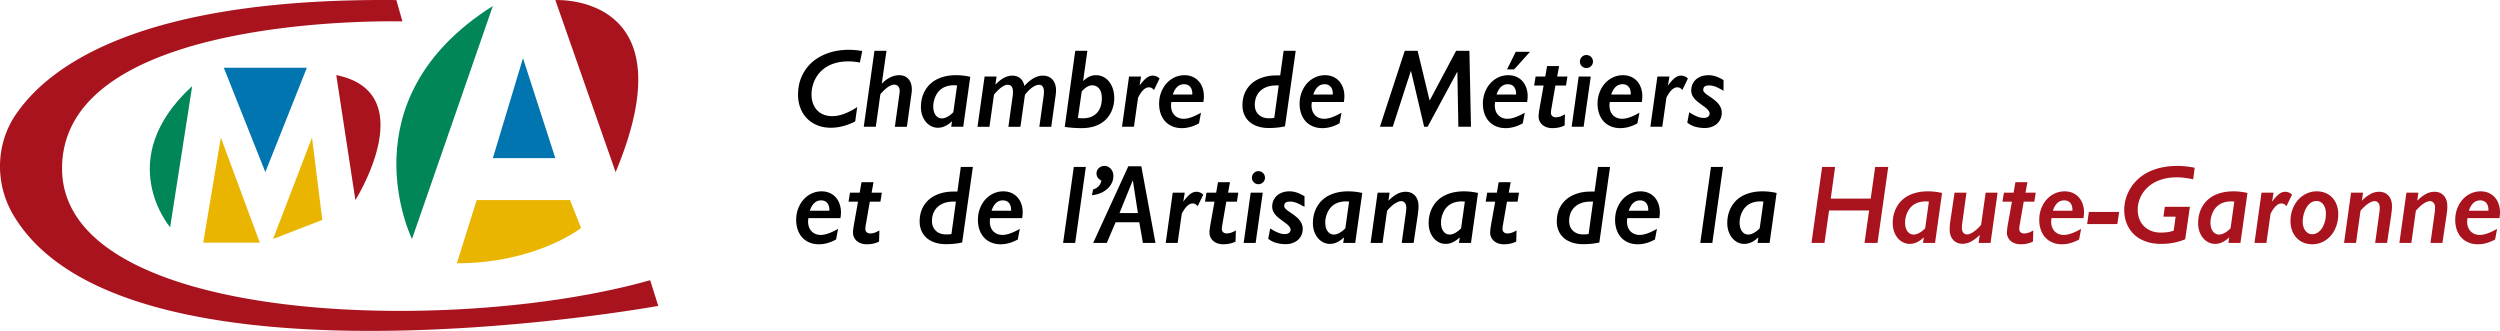
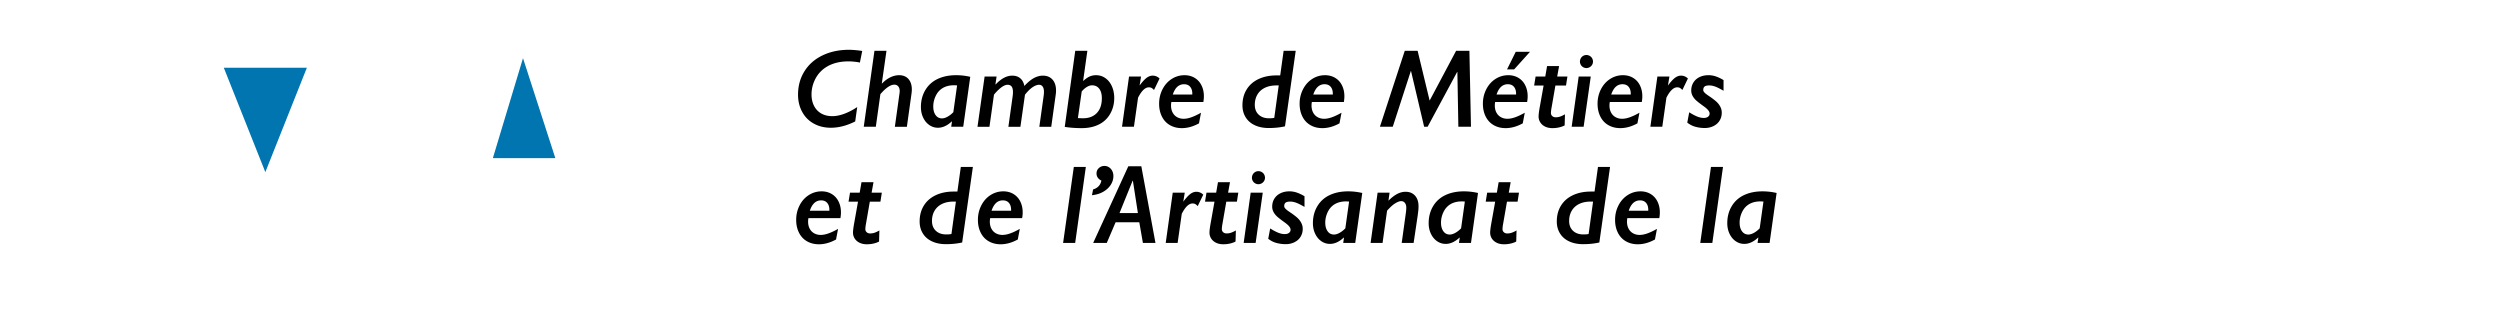
<svg xmlns="http://www.w3.org/2000/svg" width="1813.288" height="240" viewBox="0 0 1813.288 240">
  <path d="M379.336 42.196l-21.862 72.515h45.322l-23.46-72.515zm-186.887 82.646l30.126-75.714h-60.251l30.125 75.714z" fill="#0075b0" />
-   <path d="M413.46 145.104h-67.716l-14.396 45.855c57.585 0 90.11-25.594 90.11-25.594l-7.998-20.261zm-215.412 28.259l35.724-13.863-7.464-59.718-28.26 73.581zm-50.654 2.666h41.056l-28.26-76.247-12.796 76.247z" fill="#e9b500" />
-   <path d="M298.823 173.363L357.474 4.339c-108.239 68.25-58.651 169.024-58.651 169.024zM123.4 164.832l15.996-102.39c-58.119 53.305-15.996 102.39-15.996 102.39z" fill="#008657" />
  <path d="M590.267 89.655c3.63 2 7.746 2.999 12.35 2.999 5.76 0 11.653-1.526 17.676-4.576l1.458-10.418c-3.182 2.105-6.32 3.729-9.408 4.873-3.091 1.144-5.99 1.717-8.7 1.717-3.025 0-5.669-.638-7.93-1.913-2.264-1.277-4.012-3.111-5.248-5.504s-1.855-5.17-1.855-8.325c0-3.315.658-6.511 1.974-9.589 1.313-3.077 3.141-5.687 5.484-7.83 2.34-2.145 5.135-3.775 8.383-4.893 3.249-1.118 6.911-1.677 10.989-1.677 1.42 0 2.952.093 4.596.276 1.643.184 2.861.382 3.65.592l1.695-8.404c-1.077-.21-2.597-.408-4.556-.591-1.959-.184-3.65-.277-5.07-.277-7.155 0-13.553 1.36-19.195 4.084-5.641 2.722-10.008 6.568-13.099 11.54-3.091 4.971-4.635 10.613-4.635 16.926 0 4.63 1 8.785 2.999 12.468 1.997 3.682 4.812 6.523 8.442 8.522zm61.865-35.114c-2.104 0-4.22.513-6.352 1.538-2.13 1.027-4.142 2.526-6.037 4.497h-.157l3.392-23.75h-8.719l-7.772 55.118h8.759l3.313-23.674c4-4.577 7.365-6.865 10.1-6.865 1.211 0 2.164.422 2.862 1.263.696.842 1.045 1.96 1.045 3.354 0 .527-.04 1.039-.119 1.54l-3.392 24.382h8.719l3.394-24.304c.13-1.132.197-2.038.197-2.724 0-3.182-.809-5.706-2.427-7.574-1.618-1.867-3.886-2.801-6.806-2.801zm21.899 36.14c1.894 1.315 3.985 1.973 6.273 1.973 3.42 0 6.759-1.526 10.022-4.576l.119.038.038.04-.553 3.788h8.72l5.09-36.22a45.139 45.139 0 0 0-10.259-1.183c-5.076 0-9.533.906-13.375 2.722-3.84 1.814-6.824 4.512-8.955 8.087-2.13 3.577-3.196 7.681-3.196 12.31 0 2.762.539 5.295 1.616 7.597 1.08 2.3 2.565 4.11 4.46 5.423zm4.083-19.786c.801-2.064 1.86-3.761 3.176-5.091a12.586 12.586 0 0 1 4.655-2.978c1.79-.658 3.775-.987 5.959-.987.736 0 1.499.04 2.288.12l-2.722 19.41c-1.316 1.368-2.71 2.461-4.183 3.274-1.473.818-2.827 1.225-4.064 1.225-1.92 0-3.452-.789-4.596-2.369-1.144-1.577-1.717-3.668-1.717-6.273 0-2.155.401-4.267 1.204-6.331zm78.337-16.04c-2.131 0-4.26.56-6.39 1.678-2.131 1.117-4.5 3.058-7.103 5.819-.395-2.34-1.356-4.175-2.881-5.503-1.526-1.33-3.485-1.993-5.878-1.993-4.025 0-8.036 2.13-12.034 6.392l-.157-.157.827-5.604h-8.68l-5.167 36.457h8.68l3.275-23.279c.998-1.263 2.11-2.466 3.333-3.61s2.387-2.025 3.49-2.643c1.106-.617 2.12-.928 3.04-.928 1.315 0 2.293.428 2.94 1.283.643.854.966 2.19.966 4.003 0 1.054-.08 2.093-.236 3.118l-3.08 22.056h8.721l3.315-23.279c1.972-2.472 3.826-4.288 5.563-5.444 1.735-1.158 3.3-1.737 4.695-1.737 1.078 0 1.933.434 2.565 1.301.63.87.946 2.172.946 3.907 0 .631-.066 1.513-.198 2.643l-3.155 22.609h8.64l3.236-23.2c.157-1.025.236-2.052.236-3.077 0-3.394-.855-6.043-2.564-7.95-1.711-1.907-4.026-2.861-6.945-2.861zm37.896 36.556c2.908-1.013 5.374-2.48 7.4-4.399 2.023-1.92 3.603-4.261 4.733-7.023 1.132-2.763 1.697-5.72 1.697-8.878 0-3.104-.559-5.924-1.677-8.463-1.118-2.538-2.69-4.523-4.715-5.958-2.026-1.433-4.288-2.149-6.786-2.149-1.71 0-3.262.309-4.655.926-1.394.62-2.92 1.677-4.578 3.176l-.117.04-.04-.04 3.077-21.818h-8.798l-7.614 55.197c3.787.606 7.89.908 12.31.908 3.603 0 6.858-.506 9.763-1.52zm-12.526-5.78l2.763-19.294c1.13-1.342 2.36-2.42 3.688-3.235 1.328-.815 2.597-1.223 3.808-1.223 2.209 0 3.944.822 5.207 2.466 1.263 1.645 1.895 3.953 1.895 6.925 0 4.576-1.21 8.14-3.63 10.692-2.421 2.55-5.787 3.828-10.1 3.828-.37 0-1.04-.02-2.012-.061-.975-.038-1.514-.073-1.619-.099zm43.638-14.795c2.55-4.998 5.153-7.498 7.81-7.498.815 0 1.5.158 2.052.474.553.315 1.118.804 1.697 1.46l4.026-8.326a7.157 7.157 0 0 0-2.309-1.558 6.79 6.79 0 0 0-2.625-.532c-1.604 0-3.135.573-4.596 1.717-1.459 1.144-3.111 2.966-4.952 5.464l1.066-6.55h-8.719l-5.09 36.457h8.64l3-21.108zm41.014-14.382c-2.145-1.275-4.584-1.913-7.32-1.913-3.366 0-6.463.906-9.292 2.722-2.827 1.814-5.056 4.32-6.687 7.516s-2.445 6.675-2.445 10.436c0 3.498.676 6.602 2.032 9.311 1.354 2.71 3.287 4.788 5.799 6.233 2.512 1.447 5.411 2.171 8.7 2.171 4.05 0 8.18-1.158 12.389-3.472l1.459-7.694c-2.603 1.473-4.932 2.57-6.984 3.295-2.05.722-3.932 1.086-5.641 1.086-1.735 0-3.301-.39-4.695-1.165-1.395-.776-2.48-1.894-3.255-3.353-.777-1.46-1.164-3.164-1.164-5.11 0-.764.078-1.605.236-2.525h23.2c.262-1.473.395-2.867.395-4.183 0-2.946-.585-5.589-1.755-7.93-1.173-2.34-2.83-4.15-4.972-5.425zm-1.677 12.132h-14.164c1.656-4.997 4.378-7.495 8.168-7.495 1.918 0 3.397.617 4.437 1.854s1.56 2.905 1.56 5.01v.631zm45.37 22.252c2.898 1.342 6.248 2.014 10.065 2.014 4.286 0 8.216-.41 11.8-1.223l7.772-54.804h-8.765l-2.486 17.873h-2.76c-4.842 0-9.128.868-12.865 2.603-3.729 1.738-6.626 4.25-8.676 7.536-2.052 3.29-3.077 7.155-3.077 11.6 0 3.237.775 6.11 2.326 8.622 1.552 2.512 3.777 4.44 6.667 5.779zm1.857-22.252c1.26-2.13 3.067-3.769 5.408-4.913s5.149-1.715 8.442-1.715h1.614l-3.237 23.515c-.887.212-2.154.317-3.785.317-3.155 0-5.666-.882-7.538-2.646-1.864-1.761-2.8-4.128-2.8-7.1 0-2.841.637-5.327 1.896-7.458zm59.535 20.872l1.46-7.694c-2.602 1.473-4.93 2.57-6.98 3.295-2.054.722-3.935 1.086-5.642 1.086-1.74 0-3.305-.39-4.697-1.165-1.392-.776-2.478-1.894-3.257-3.353-.775-1.46-1.162-3.164-1.162-5.11 0-.764.08-1.605.238-2.525h23.2c.262-1.473.391-2.867.391-4.183 0-2.946-.585-5.589-1.755-7.93s-2.825-4.15-4.972-5.425c-2.143-1.275-4.58-1.913-7.316-1.913-3.37 0-6.465.906-9.294 2.722-2.829 1.814-5.056 4.32-6.686 7.516s-2.446 6.675-2.446 10.436c0 3.498.678 6.602 2.03 9.311 1.356 2.71 3.289 4.788 5.803 6.233 2.51 1.447 5.411 2.171 8.696 2.171 4.052 0 8.184-1.158 12.389-3.472zM960.711 61.09c1.917 0 3.398.617 4.439 1.854 1.037 1.237 1.557 2.905 1.557 5.01v.631h-14.164c1.659-4.997 4.378-7.495 8.168-7.495zm96.346-8.919l.71 39.772h9.153l-1.142-55.119h-9.629l-19.213 36.14-8.72-36.14h-9.314l-18.03 55.119h9.313l13.1-40.401h.157l9.507 40.4h2.526l21.425-39.77h.157zm36.025-1.854h5.169l11.48-12.744h-10.338l-6.311 12.744zm8.224 6.136c-2.143-1.275-4.58-1.913-7.316-1.913-3.37 0-6.465.906-9.294 2.722-2.83 1.814-5.057 4.32-6.687 7.516-1.63 3.196-2.445 6.675-2.445 10.436 0 3.498.678 6.602 2.03 9.311 1.355 2.71 3.288 4.788 5.802 6.233 2.51 1.447 5.412 2.171 8.697 2.171 4.051 0 8.184-1.158 12.389-3.472l1.46-7.694c-2.602 1.473-4.93 2.57-6.98 3.295-2.055.722-3.935 1.086-5.642 1.086-1.74 0-3.305-.39-4.698-1.165-1.392-.776-2.477-1.894-3.256-3.353-.775-1.46-1.163-3.164-1.163-5.11 0-.764.081-1.605.239-2.525h23.2c.262-1.473.39-2.867.39-4.183 0-2.946-.584-5.589-1.755-7.93-1.17-2.34-2.824-4.15-4.971-5.425zm-1.675 12.132h-14.164c1.658-4.997 4.378-7.495 8.167-7.495 1.917 0 3.398.617 4.44 1.854 1.036 1.237 1.557 2.905 1.557 5.01v.631zm35.23 22.37l.238-8.048c-1.235.71-2.373 1.25-3.414 1.618a9.744 9.744 0 0 1-3.293.553c-1.054 0-1.893-.302-2.527-.908-.629-.605-.944-1.327-.944-2.17 0-1.052.17-2.472.513-4.262l2.72-15.702h7.695l1.025-6.55h-7.417l1.38-7.574h-8.72l-1.3 7.574h-7.022l-1.065 6.55h6.864l-2.566 14.4c-.71 3.816-1.065 6.512-1.065 8.09a7.71 7.71 0 0 0 1.263 4.279c.843 1.303 2.017 2.316 3.53 3.039 1.514.724 3.257 1.085 5.23 1.085 1.736 0 3.366-.177 4.891-.532s2.854-.836 3.983-1.441zm18.942-35.469h-8.757l-5.093 36.457h8.68l5.17-36.457zm-5.525-6.767a4.594 4.594 0 0 0 2.37.652c.843 0 1.638-.218 2.388-.652a4.764 4.764 0 0 0 1.756-1.735c.42-.723.63-1.493.63-2.309 0-.841-.207-1.63-.614-2.366s-.985-1.322-1.735-1.756a4.753 4.753 0 0 0-2.426-.652 4.57 4.57 0 0 0-2.389.652c-.722.434-1.287 1.02-1.695 1.756s-.609 1.525-.609 2.366c0 .816.202 1.586.61 2.309.407.724.98 1.301 1.714 1.735zm18.289 42.04c2.51 1.446 5.412 2.17 8.696 2.17 4.052 0 8.184-1.158 12.39-3.472l1.46-7.694c-2.603 1.473-4.931 2.57-6.981 3.295-2.054.722-3.935 1.086-5.642 1.086-1.74 0-3.305-.39-4.697-1.165-1.392-.776-2.478-1.894-3.257-3.353-.775-1.46-1.162-3.164-1.162-5.11 0-.764.08-1.605.238-2.525h23.2c.262-1.473.391-2.867.391-4.183 0-2.946-.585-5.589-1.755-7.93s-2.825-4.15-4.972-5.425c-2.143-1.275-4.58-1.913-7.316-1.913-3.37 0-6.465.906-9.294 2.722-2.828 1.814-5.056 4.32-6.686 7.516-1.63 3.196-2.446 6.675-2.446 10.436 0 3.498.678 6.602 2.03 9.311 1.356 2.71 3.289 4.788 5.803 6.233zm10.238-29.67c1.917 0 3.398.618 4.439 1.855 1.037 1.237 1.558 2.905 1.558 5.01v.631h-14.165c1.659-4.997 4.379-7.495 8.168-7.495zm45.153-5.702a6.773 6.773 0 0 0-2.624-.532c-1.606 0-3.135.573-4.596 1.717s-3.111 2.966-4.951 5.464l1.065-6.55h-8.72l-5.09 36.457h8.64l2.999-21.108c2.55-4.998 5.157-7.498 7.813-7.498.815 0 1.5.158 2.054.474.548.315 1.117.804 1.694 1.46l4.024-8.326a7.093 7.093 0 0 0-2.308-1.558zm17.187-.847c-2.422 0-4.585.466-6.49 1.4-1.908.935-3.381 2.248-4.418 3.945-1.041 1.697-1.558 3.624-1.558 5.78 0 1.185.246 2.323.747 3.413.5 1.091 1.238 2.145 2.211 3.157.972 1.013 3.039 2.65 6.194 4.912 1.393 1 2.438 1.927 3.136 2.782s1.045 1.677 1.045 2.466c0 .92-.38 1.676-1.142 2.268-.763.593-1.776.887-3.039.887-1.577 0-3.244-.36-4.991-1.085-1.748-.722-3.624-1.73-5.622-3.017l-1.42 7.496c1.892 1.473 3.918 2.492 6.077 3.057 2.155.567 4.35.85 6.586.85 2.34 0 4.467-.475 6.372-1.42 1.909-.95 3.382-2.263 4.419-3.948 1.04-1.682 1.561-3.59 1.561-5.72 0-1.394-.27-2.675-.81-3.848a13.199 13.199 0 0 0-2.172-3.274c-.904-1.011-2.542-2.36-4.911-4.044l-2.09-1.42c-1.158-.79-2.018-1.491-2.583-2.11-.569-.618-.851-1.191-.851-1.718 0-1.261.35-2.143 1.045-2.643.698-.499 1.808-.749 3.337-.749 1.26 0 2.627.256 4.1.769 1.473.512 3.551 1.546 6.235 3.097v-7.732a30.08 30.08 0 0 0-5.307-2.566 16.415 16.415 0 0 0-5.661-.985zM603.229 140.7c-2.145-1.275-4.585-1.913-7.32-1.913-3.366 0-6.463.906-9.292 2.722-2.827 1.814-5.057 4.32-6.687 7.516-1.63 3.196-2.445 6.675-2.445 10.436 0 3.498.675 6.602 2.031 9.311 1.354 2.71 3.287 4.788 5.8 6.233 2.511 1.447 5.41 2.171 8.7 2.171 4.05 0 8.18-1.158 12.389-3.472l1.458-7.694c-2.603 1.473-4.93 2.57-6.983 3.295-2.05.722-3.932 1.086-5.642 1.086-1.735 0-3.3-.39-4.695-1.165-1.394-.776-2.48-1.894-3.254-3.353-.777-1.46-1.165-3.164-1.165-5.11 0-.764.08-1.605.236-2.525h23.2c.263-1.473.396-2.867.396-4.183 0-2.946-.585-5.589-1.756-7.93-1.172-2.34-2.829-4.15-4.971-5.425zm-1.677 12.132h-14.164c1.656-4.997 4.378-7.495 8.167-7.495 1.92 0 3.398.617 4.437 1.854s1.56 2.905 1.56 5.01v.631zm32.015-20.673h-8.718l-1.302 7.574h-7.024l-1.065 6.55h6.864l-2.564 14.4c-.71 3.816-1.065 6.512-1.065 8.09 0 1.551.421 2.978 1.263 4.279.841 1.303 2.02 2.316 3.53 3.039 1.514.724 3.257 1.085 5.229 1.085 1.737 0 3.367-.177 4.892-.532 1.526-.356 2.854-.836 3.986-1.441l.236-8.049c-1.237.71-2.373 1.25-3.412 1.618s-2.137.553-3.295.553c-1.052 0-1.895-.302-2.524-.908-.632-.605-.949-1.327-.949-2.17 0-1.052.172-2.472.513-4.262l2.724-15.702h7.693l1.025-6.55h-7.417l1.38-7.574zm60.839 6.785h-2.76c-4.841 0-9.129.868-12.864 2.603-3.734 1.738-6.628 4.25-8.68 7.536-2.052 3.29-3.077 7.155-3.077 11.6 0 3.237.775 6.11 2.327 8.622 1.551 2.512 3.775 4.44 6.668 5.779 2.893 1.342 6.247 2.014 10.06 2.014 4.288 0 8.22-.41 11.798-1.223l7.772-54.804h-8.759l-2.485 17.873zm-4.3 30.775c-.894.212-2.157.317-3.787.317-3.158 0-5.67-.882-7.537-2.646-1.868-1.761-2.802-4.128-2.802-7.1 0-2.841.631-5.327 1.894-7.458 1.263-2.13 3.065-3.769 5.406-4.913 2.34-1.144 5.155-1.715 8.444-1.715h1.616l-3.234 23.515zm44.939-29.02c-2.145-1.274-4.585-1.912-7.32-1.912-3.366 0-6.464.906-9.292 2.722-2.827 1.814-5.057 4.32-6.687 7.516-1.63 3.196-2.446 6.675-2.446 10.436 0 3.498.676 6.602 2.032 9.311 1.354 2.71 3.287 4.788 5.8 6.233 2.511 1.447 5.41 2.171 8.7 2.171 4.05 0 8.18-1.158 12.388-3.472l1.46-7.694c-2.604 1.473-4.932 2.57-6.984 3.295-2.05.722-3.933 1.086-5.642 1.086-1.735 0-3.3-.39-4.695-1.165-1.394-.776-2.48-1.894-3.255-3.353-.776-1.46-1.164-3.164-1.164-5.11 0-.764.079-1.605.236-2.525h23.2c.262-1.473.396-2.867.396-4.183 0-2.946-.586-5.589-1.756-7.93-1.172-2.34-2.829-4.15-4.971-5.425zm-1.677 12.133h-14.165c1.657-4.997 4.379-7.495 8.168-7.495 1.919 0 3.398.617 4.437 1.854s1.56 2.905 1.56 5.01v.631zm37.717 23.358h8.76l7.731-55.119h-8.719l-7.772 55.119zm34.542-42.118c1.287-2.012 1.933-4.137 1.933-6.372 0-1.368-.283-2.611-.85-3.73-.565-1.117-1.348-1.999-2.347-2.642-1-.644-2.09-.967-3.274-.967-1.578 0-2.934.513-4.064 1.538-1.132 1.027-1.697 2.342-1.697 3.946 0 2.236 1.184 3.96 3.551 5.168-.29 1.184-.678 2.159-1.164 2.92-.486.764-1.132 1.448-1.933 2.051-.803.606-1.782 1.08-2.94 1.42l-.827 4.184c3.103-.315 5.825-1.144 8.166-2.486 2.34-1.342 4.156-3.019 5.446-5.03zm12.762-13.475L792.9 176.19h9.864l6.393-14.954h17.2l2.606 14.954h9.114l-10.259-55.593h-9.43zm-6.39 33.932l9.507-23.436h.198l3.63 23.436h-13.336zm55.806-15.427c-1.604 0-3.136.573-4.597 1.717-1.458 1.144-3.111 2.966-4.951 5.464l1.065-6.55h-8.718l-5.091 36.457h8.64l3-21.108c2.55-4.998 5.153-7.498 7.81-7.498.816 0 1.5.158 2.053.474.553.315 1.118.804 1.697 1.46l4.025-8.326a7.156 7.156 0 0 0-2.308-1.558 6.79 6.79 0 0 0-2.625-.532zm24.323-6.943h-8.718l-1.302 7.574h-7.023l-1.066 6.55h6.865l-2.565 14.4c-.71 3.816-1.065 6.512-1.065 8.09 0 1.551.421 2.978 1.263 4.279.841 1.303 2.02 2.316 3.53 3.039 1.514.724 3.257 1.085 5.229 1.085 1.737 0 3.367-.177 4.893-.532s2.853-.836 3.985-1.441l.236-8.049c-1.237.71-2.373 1.25-3.412 1.618s-2.137.553-3.295.553c-1.051 0-1.895-.302-2.524-.908-.632-.605-.949-1.327-.949-2.17 0-1.052.172-2.472.513-4.262l2.724-15.702h7.693l1.025-6.55h-7.417l1.38-7.574zm9.924 44.03h8.68l5.165-36.456h-8.757l-5.088 36.457zM915.17 124.8a4.767 4.767 0 0 0-2.43-.652c-.863 0-1.662.218-2.389.652a4.687 4.687 0 0 0-1.694 1.756 4.85 4.85 0 0 0-.606 2.366 4.664 4.664 0 0 0 2.325 4.044 4.58 4.58 0 0 0 2.364.652c.848 0 1.639-.218 2.39-.652a4.776 4.776 0 0 0 1.759-1.735c.42-.723.63-1.493.63-2.309 0-.841-.21-1.63-.614-2.366a4.56 4.56 0 0 0-1.735-1.756zm20.04 13.987c-2.422 0-4.584.466-6.49 1.4-1.908.935-3.38 2.248-4.418 3.945-1.041 1.697-1.558 3.624-1.558 5.78 0 1.185.246 2.323.747 3.413.5 1.091 1.239 2.145 2.211 3.157.973 1.013 3.039 2.65 6.195 4.912 1.392 1 2.437 1.927 3.135 2.782s1.045 1.677 1.045 2.466c0 .92-.379 1.676-1.142 2.268-.762.593-1.775.887-3.038.887-1.578 0-3.245-.36-4.992-1.085-1.748-.722-3.624-1.73-5.622-3.017l-1.42 7.496c1.893 1.473 3.918 2.492 6.077 3.057 2.155.567 4.35.85 6.586.85 2.34 0 4.467-.475 6.372-1.42 1.909-.95 3.382-2.263 4.419-3.948 1.041-1.682 1.562-3.59 1.562-5.72 0-1.394-.27-2.675-.811-3.848a13.202 13.202 0 0 0-2.171-3.274c-.904-1.011-2.543-2.36-4.912-4.044l-2.09-1.42c-1.158-.79-2.018-1.491-2.583-2.11-.569-.618-.851-1.191-.851-1.718 0-1.261.35-2.143 1.045-2.643.698-.499 1.808-.749 3.337-.749 1.26 0 2.627.256 4.1.769 1.473.512 3.552 1.546 6.235 3.097v-7.732a30.083 30.083 0 0 0-5.307-2.566 16.415 16.415 0 0 0-5.661-.985zm29.216 2.722c-3.841 1.814-6.824 4.512-8.954 8.087-2.131 3.577-3.196 7.681-3.196 12.31 0 2.762.536 5.295 1.618 7.597 1.077 2.3 2.562 4.11 4.46 5.423 1.892 1.316 3.982 1.974 6.27 1.974 3.418 0 6.76-1.526 10.02-4.576l.121.038.04.04-.552 3.788h8.716l5.093-36.22a45.18 45.18 0 0 0-10.258-1.183c-5.077 0-9.536.906-13.378 2.722zm11.364 24.106c-1.315 1.368-2.708 2.461-4.18 3.274-1.473.818-2.83 1.225-4.064 1.225-1.921 0-3.455-.789-4.597-2.369-1.146-1.577-1.719-3.668-1.719-6.273 0-2.155.404-4.267 1.203-6.331.803-2.064 1.86-3.761 3.18-5.091a12.546 12.546 0 0 1 4.653-2.978c1.787-.658 3.773-.987 5.96-.987.734 0 1.497.04 2.288.12l-2.724 19.41zm48.805-25.171c-1.408-.894-3.111-1.342-5.109-1.342-2.106 0-4.173.547-6.194 1.638-2.026 1.092-4.104 2.702-6.235 4.833l.827-5.84h-8.68l-5.089 36.457h8.68l3.273-23.358c2.13-2.445 4.08-4.215 5.84-5.306 1.763-1.092 3.224-1.639 4.382-1.639 1.13 0 2.03.434 2.7 1.304.674.867 1.009 1.971 1.009 3.313 0 .789-.037 1.513-.101 2.171s-.202 1.735-.412 3.234l-2.805 20.28h8.644l2.999-20.2c.105-.895.193-1.643.274-2.249s.137-1.144.178-1.618c.04-.474.064-.92.08-1.342.013-.42.017-.867.017-1.341 0-1.998-.36-3.774-1.082-5.327-.726-1.552-1.792-2.775-3.196-3.668zm23.789 1.065c-3.842 1.814-6.824 4.512-8.955 8.087-2.13 3.577-3.196 7.681-3.196 12.31 0 2.762.537 5.295 1.618 7.597 1.078 2.3 2.563 4.11 4.46 5.423 1.892 1.316 3.983 1.974 6.27 1.974 3.419 0 6.76-1.526 10.02-4.576l.122.038.04.04-.553 3.788h8.717l5.093-36.22a45.179 45.179 0 0 0-10.259-1.183c-5.076 0-9.535.906-13.377 2.722zm11.364 24.106c-1.316 1.368-2.708 2.461-4.181 3.274-1.473.818-2.829 1.225-4.064 1.225-1.92 0-3.454-.789-4.596-2.369-1.146-1.577-1.72-3.668-1.72-6.273 0-2.155.404-4.267 1.203-6.331.803-2.064 1.86-3.761 3.18-5.091a12.547 12.547 0 0 1 4.653-2.978c1.788-.658 3.773-.987 5.96-.987.735 0 1.498.04 2.289.12l-2.724 19.41zm35.964-33.456h-8.72l-1.3 7.574h-7.022l-1.065 6.55h6.864l-2.567 14.4c-.71 3.816-1.065 6.512-1.065 8.09a7.71 7.71 0 0 0 1.263 4.279c.843 1.303 2.018 2.316 3.531 3.039 1.513.724 3.257 1.085 5.23 1.085 1.735 0 3.366-.177 4.89-.532s2.854-.836 3.984-1.441l.238-8.049c-1.235.71-2.373 1.25-3.414 1.618a9.744 9.744 0 0 1-3.293.553c-1.053 0-1.892-.302-2.526-.908-.63-.605-.944-1.327-.944-2.17 0-1.052.17-2.472.512-4.262l2.72-15.702h7.696l1.025-6.55h-7.417l1.38-7.574zm60.838 6.785h-2.76c-4.843 0-9.128.868-12.865 2.603-3.733 1.738-6.626 4.25-8.68 7.536-2.05 3.29-3.075 7.155-3.075 11.6 0 3.237.774 6.11 2.328 8.622 1.55 2.512 3.773 4.44 6.667 5.779 2.893 1.342 6.246 2.014 10.06 2.014 4.29 0 8.22-.41 11.8-1.223l7.772-54.804h-8.761l-2.486 17.873zm-4.302 30.775c-.892.212-2.155.317-3.785.317-3.156 0-5.67-.882-7.538-2.646-1.865-1.761-2.8-4.128-2.8-7.1 0-2.841.633-5.327 1.896-7.458 1.259-2.13 3.063-3.769 5.403-4.913 2.34-1.144 5.153-1.715 8.442-1.715h1.619l-3.237 23.515zm44.935-29.02c-2.143-1.274-4.58-1.912-7.316-1.912-3.37 0-6.465.906-9.294 2.722-2.829 1.814-5.056 4.32-6.687 7.516-1.63 3.196-2.445 6.675-2.445 10.436 0 3.498.678 6.602 2.03 9.311 1.356 2.71 3.288 4.788 5.803 6.233 2.51 1.447 5.411 2.171 8.696 2.171 4.052 0 8.184-1.158 12.389-3.472l1.46-7.694c-2.602 1.473-4.93 2.57-6.98 3.295-2.055.722-3.935 1.086-5.642 1.086-1.74 0-3.305-.39-4.698-1.165-1.392-.776-2.477-1.894-3.256-3.353-.775-1.46-1.162-3.164-1.162-5.11 0-.764.08-1.605.238-2.525h23.2c.262-1.473.391-2.867.391-4.183 0-2.946-.585-5.589-1.755-7.93s-2.825-4.15-4.972-5.425zm-1.675 12.133h-14.164c1.658-4.997 4.378-7.495 8.168-7.495 1.916 0 3.397.617 4.439 1.854 1.037 1.237 1.557 2.905 1.557 5.01v.631zm37.715 23.358h8.761l7.732-55.119h-8.72l-7.773 55.119zm45.12-37.403c-5.076 0-9.535.906-13.377 2.722-3.841 1.814-6.824 4.512-8.954 8.087-2.131 3.577-3.196 7.681-3.196 12.31 0 2.762.536 5.295 1.618 7.597 1.077 2.3 2.562 4.11 4.459 5.423 1.893 1.316 3.983 1.974 6.271 1.974 3.418 0 6.76-1.526 10.02-4.576l.121.038.04.04-.552 3.788h8.716l5.093-36.22a45.178 45.178 0 0 0-10.258-1.183zm-2.013 26.828c-1.315 1.368-2.708 2.461-4.18 3.274-1.474.818-2.83 1.225-4.064 1.225-1.921 0-3.455-.789-4.597-2.369-1.146-1.577-1.719-3.668-1.719-6.273 0-2.155.404-4.267 1.203-6.331.803-2.064 1.86-3.761 3.18-5.091a12.545 12.545 0 0 1 4.653-2.978c1.787-.658 3.773-.987 5.96-.987.734 0 1.497.04 2.288.12l-2.724 19.41z" />
-   <path d="M402.796.074l43.723 124.768C500.905-5.258 402.796.074 402.796.074zm-145.03 145.03s49.055-77.848-13.863-90.644l13.863 90.644zM45.02 122.176c0-113.571 246.87-106.64 246.87-106.64L287.486.043C103.971-1.644 36.42 46.561 11.561 82.905c-14.85 21.71-15.293 50.363-1.91 73.006 80.519 136.24 467.793 65.973 467.793 65.973l-5.865-18.662c-142.364 40.523-426.56 32.525-426.56-81.046zm1311.843 21.855h-29l3.157-22.962h-9.391l-7.732 55.119h9.431l3.313-23.515h29.04l-3.314 23.515h9.43l7.773-55.119h-9.471l-3.236 22.962zm28.115-2.524c-3.842 1.814-6.824 4.512-8.955 8.087-2.13 3.577-3.196 7.681-3.196 12.31 0 2.762.537 5.295 1.614 7.597 1.081 2.3 2.566 4.11 4.46 5.423 1.896 1.316 3.986 1.974 6.274 1.974 3.418 0 6.76-1.526 10.02-4.576l.121.038.037.04-.553 3.788h8.72l5.089-36.22a45.126 45.126 0 0 0-10.258-1.183c-5.077 0-9.532.906-13.373 2.722zm11.363 24.106c-1.315 1.368-2.711 2.461-4.185 3.274-1.472.818-2.824 1.225-4.063 1.225-1.921 0-3.45-.789-4.597-2.369-1.142-1.577-1.715-3.668-1.715-6.273 0-2.155.4-4.267 1.203-6.331s1.86-3.761 3.176-5.091c1.315-1.328 2.87-2.32 4.657-2.978s3.773-.987 5.956-.987c.739 0 1.501.04 2.288.12l-2.72 19.41zm40.58-2.524c-2.13 2.445-4.08 4.215-5.838 5.306-1.764 1.092-3.213 1.639-4.343 1.639-1.158 0-2.07-.428-2.74-1.284-.67-.853-1.009-1.953-1.009-3.295 0-.631.02-1.228.06-1.793.041-.567.19-1.782.457-3.65l2.8-20.28h-8.64l-3.002 20.2c-.367 2.499-.549 4.682-.549 6.55 0 2.05.372 3.846 1.122 5.386.75 1.537 1.828 2.748 3.237 3.63 1.408.88 3.083 1.321 5.032 1.321 2.102 0 4.169-.547 6.194-1.638 2.022-1.09 4.1-2.688 6.231-4.792l-.827 5.799h8.68l5.089-36.457h-8.64l-3.313 23.358zm33.596-30.932h-8.72l-1.3 7.574h-7.026l-1.065 6.55h6.864l-2.562 14.4c-.71 3.816-1.066 6.512-1.066 8.09a7.71 7.71 0 0 0 1.263 4.279c.84 1.303 2.018 2.316 3.531 3.039 1.514.724 3.257 1.085 5.226 1.085 1.74 0 3.37-.177 4.895-.532s2.853-.836 3.983-1.441l.238-8.049c-1.239.71-2.373 1.25-3.414 1.618a9.743 9.743 0 0 1-3.293.553c-1.053 0-1.896-.302-2.526-.908s-.948-1.327-.948-2.17c0-1.052.173-2.472.512-4.262l2.724-15.702h7.696l1.025-6.55h-7.417l1.38-7.574zm34.325 8.54c-2.142-1.274-4.584-1.912-7.32-1.912-3.366 0-6.46.906-9.29 2.722-2.828 1.814-5.056 4.32-6.686 7.516-1.63 3.196-2.446 6.675-2.446 10.436 0 3.498.674 6.602 2.03 9.311 1.356 2.71 3.289 4.788 5.8 6.233 2.513 1.447 5.41 2.171 8.7 2.171 4.051 0 8.18-1.158 12.388-3.472l1.461-7.694c-2.603 1.473-4.931 2.57-6.985 3.295-2.05.722-3.93 1.086-5.642 1.086-1.735 0-3.3-.39-4.693-1.165-1.396-.776-2.482-1.894-3.257-3.353-.774-1.46-1.162-3.164-1.162-5.11 0-.764.077-1.605.234-2.525h23.2c.262-1.473.395-2.867.395-4.183 0-2.946-.585-5.589-1.755-7.93s-2.829-4.15-4.972-5.425zm-1.674 12.133h-14.165c1.655-4.997 4.379-7.495 8.168-7.495 1.917 0 3.398.617 4.435 1.854 1.041 1.237 1.562 2.905 1.562 5.01v.631zm10.67 9.706h21.9l1.3-8.798h-21.974l-1.227 8.798zm52.141-40.599c-3.97 1.053-7.473 2.518-10.512 4.399s-5.67 4.197-7.893 6.945-3.919 5.76-5.089 9.035-1.755 6.622-1.755 10.04c0 3.551.625 6.852 1.872 9.903 1.251 3.053 3.035 5.67 5.347 7.853 2.316 2.183 5.137 3.86 8.462 5.03 3.33 1.17 7.018 1.756 11.07 1.756 3.365 0 6.57-.315 9.608-.947 3.035-.631 5.662-1.446 7.87-2.447l3.393-23.515h-18.188l-.989 7.141h8.838l-1.38 10.1c-1.655.632-3.26 1.034-4.814 1.205-1.55.172-3.104.257-4.653.257-3.265 0-6.17-.698-8.72-2.093-2.551-1.392-4.512-3.345-5.88-5.857-1.368-2.512-2.05-5.412-2.05-8.7 0-3.13.673-6.157 2.03-9.076 1.355-2.92 3.28-5.464 5.782-7.633 2.498-2.171 5.505-3.834 9.015-4.992 3.511-1.156 7.333-1.735 11.461-1.735 3.551 0 7.534.486 11.953 1.458l1.065-8.403c-4.443-.868-8.6-1.302-12.465-1.302-4.948 0-9.407.527-13.378 1.578zm40.5 19.57c-3.838 1.814-6.824 4.512-8.954 8.087-2.131 3.577-3.197 7.681-3.197 12.31 0 2.762.541 5.295 1.619 7.597 1.077 2.3 2.562 4.11 4.459 5.423 1.892 1.316 3.983 1.974 6.27 1.974 3.423 0 6.76-1.526 10.025-4.576l.117.038.04.04-.553 3.788h8.721l5.089-36.22a45.152 45.152 0 0 0-10.258-1.183c-5.077 0-9.536.906-13.378 2.722zm11.364 24.106c-1.316 1.368-2.708 2.461-4.18 3.274-1.474.818-2.83 1.225-4.064 1.225-1.921 0-3.455-.789-4.597-2.369-1.146-1.577-1.719-3.668-1.719-6.273 0-2.155.404-4.267 1.207-6.331.799-2.064 1.86-3.761 3.176-5.091a12.578 12.578 0 0 1 4.652-2.978c1.792-.658 3.778-.987 5.96-.987.735 0 1.498.04 2.289.12l-2.724 19.41zm42.295-25.98a6.773 6.773 0 0 0-2.623-.533c-1.606 0-3.135.573-4.596 1.717-1.46 1.144-3.111 2.966-4.951 5.464l1.065-6.55h-8.717l-5.092 36.457h8.64l2.998-21.108c2.55-4.998 5.157-7.498 7.812-7.498.816 0 1.502.158 2.055.474.548.315 1.117.804 1.694 1.46l4.024-8.326a7.092 7.092 0 0 0-2.309-1.558zm28.33 1.202c-2.365-1.366-5.061-2.05-8.088-2.05-3.418 0-6.602.934-9.548 2.8-2.945 1.869-5.266 4.472-6.965 7.813-1.695 3.34-2.542 6.97-2.542 10.89 0 3.234.658 6.148 1.973 8.739 1.316 2.59 3.18 4.596 5.601 6.017 2.422 1.42 5.17 2.13 8.245 2.13 3.474 0 6.662-.954 9.568-2.86 2.91-1.908 5.177-4.539 6.808-7.892 1.63-3.354 2.445-7.042 2.445-11.067 0-3.235-.658-6.122-1.973-8.66s-3.156-4.492-5.525-5.86zm-2.761 21.642c-.868 2.302-2.07 4.11-3.612 5.426-1.537 1.315-3.24 1.971-5.109 1.971-1.234 0-2.372-.373-3.41-1.124-1.04-.748-1.864-1.814-2.465-3.196-.606-1.38-.908-2.926-.908-4.635 0-2.5.432-4.953 1.3-7.358.867-2.407 2.053-4.302 3.55-5.682 1.502-1.382 3.197-2.072 5.093-2.072 2.103 0 3.773.85 5.008 2.546 1.24 1.695 1.856 3.886 1.856 6.568 0 2.736-.435 5.254-1.303 7.556zm44.943-22.035c-1.409-.894-3.111-1.342-5.109-1.342-2.107 0-4.173.547-6.194 1.638-2.026 1.092-4.104 2.702-6.235 4.833l.827-5.84h-8.68l-5.089 36.457h8.68l3.273-23.358c2.13-2.445 4.08-4.215 5.84-5.306 1.763-1.092 3.224-1.639 4.382-1.639 1.13 0 2.03.434 2.7 1.304.674.867 1.008 1.971 1.008 3.313 0 .789-.036 1.513-.1 2.171s-.202 1.735-.412 3.234l-2.805 20.28h8.644l2.999-20.2c.105-.895.193-1.643.274-2.249.08-.605.137-1.144.178-1.618s.064-.92.08-1.342c.012-.42.016-.867.016-1.341 0-1.998-.359-3.774-1.081-5.327-.726-1.552-1.792-2.775-3.196-3.668zm40.144 0c-1.408-.894-3.11-1.342-5.108-1.342-2.107 0-4.173.547-6.195 1.638-2.026 1.092-4.104 2.702-6.235 4.833l.828-5.84h-8.68l-5.09 36.457h8.681l3.273-23.358c2.13-2.445 4.08-4.215 5.84-5.306 1.762-1.092 3.223-1.639 4.382-1.639 1.13 0 2.03.434 2.7 1.304.673.867 1.008 1.971 1.008 3.313 0 .789-.036 1.513-.1 2.171s-.203 1.735-.412 3.234l-2.805 20.28h8.644l2.998-20.2c.105-.895.194-1.643.275-2.249s.137-1.144.177-1.618c.04-.474.065-.92.08-1.342.013-.42.017-.867.017-1.341 0-1.998-.36-3.774-1.081-5.327-.727-1.552-1.792-2.775-3.197-3.668zm42.102 17.794c.263-1.473.392-2.867.392-4.183 0-2.946-.585-5.589-1.756-7.93s-2.824-4.15-4.971-5.425c-2.143-1.275-4.58-1.913-7.317-1.913-3.37 0-6.464.906-9.293 2.722-2.83 1.814-5.057 4.32-6.687 7.516-1.63 3.196-2.446 6.675-2.446 10.436 0 3.498.678 6.602 2.03 9.311 1.356 2.71 3.29 4.788 5.803 6.233 2.51 1.447 5.412 2.171 8.697 2.171 4.051 0 8.184-1.158 12.389-3.472l1.46-7.694c-2.603 1.473-4.93 2.57-6.98 3.295-2.055.722-3.936 1.086-5.643 1.086-1.739 0-3.305-.39-4.697-1.165-1.392-.776-2.478-1.894-3.256-3.353-.775-1.46-1.163-3.164-1.163-5.11 0-.764.081-1.605.239-2.525h23.2zm-14.007-12.901c1.917 0 3.398.617 4.44 1.854 1.036 1.237 1.557 2.905 1.557 5.01v.631h-14.164c1.658-4.997 4.378-7.495 8.167-7.495z" fill="#a8131d" />
</svg>